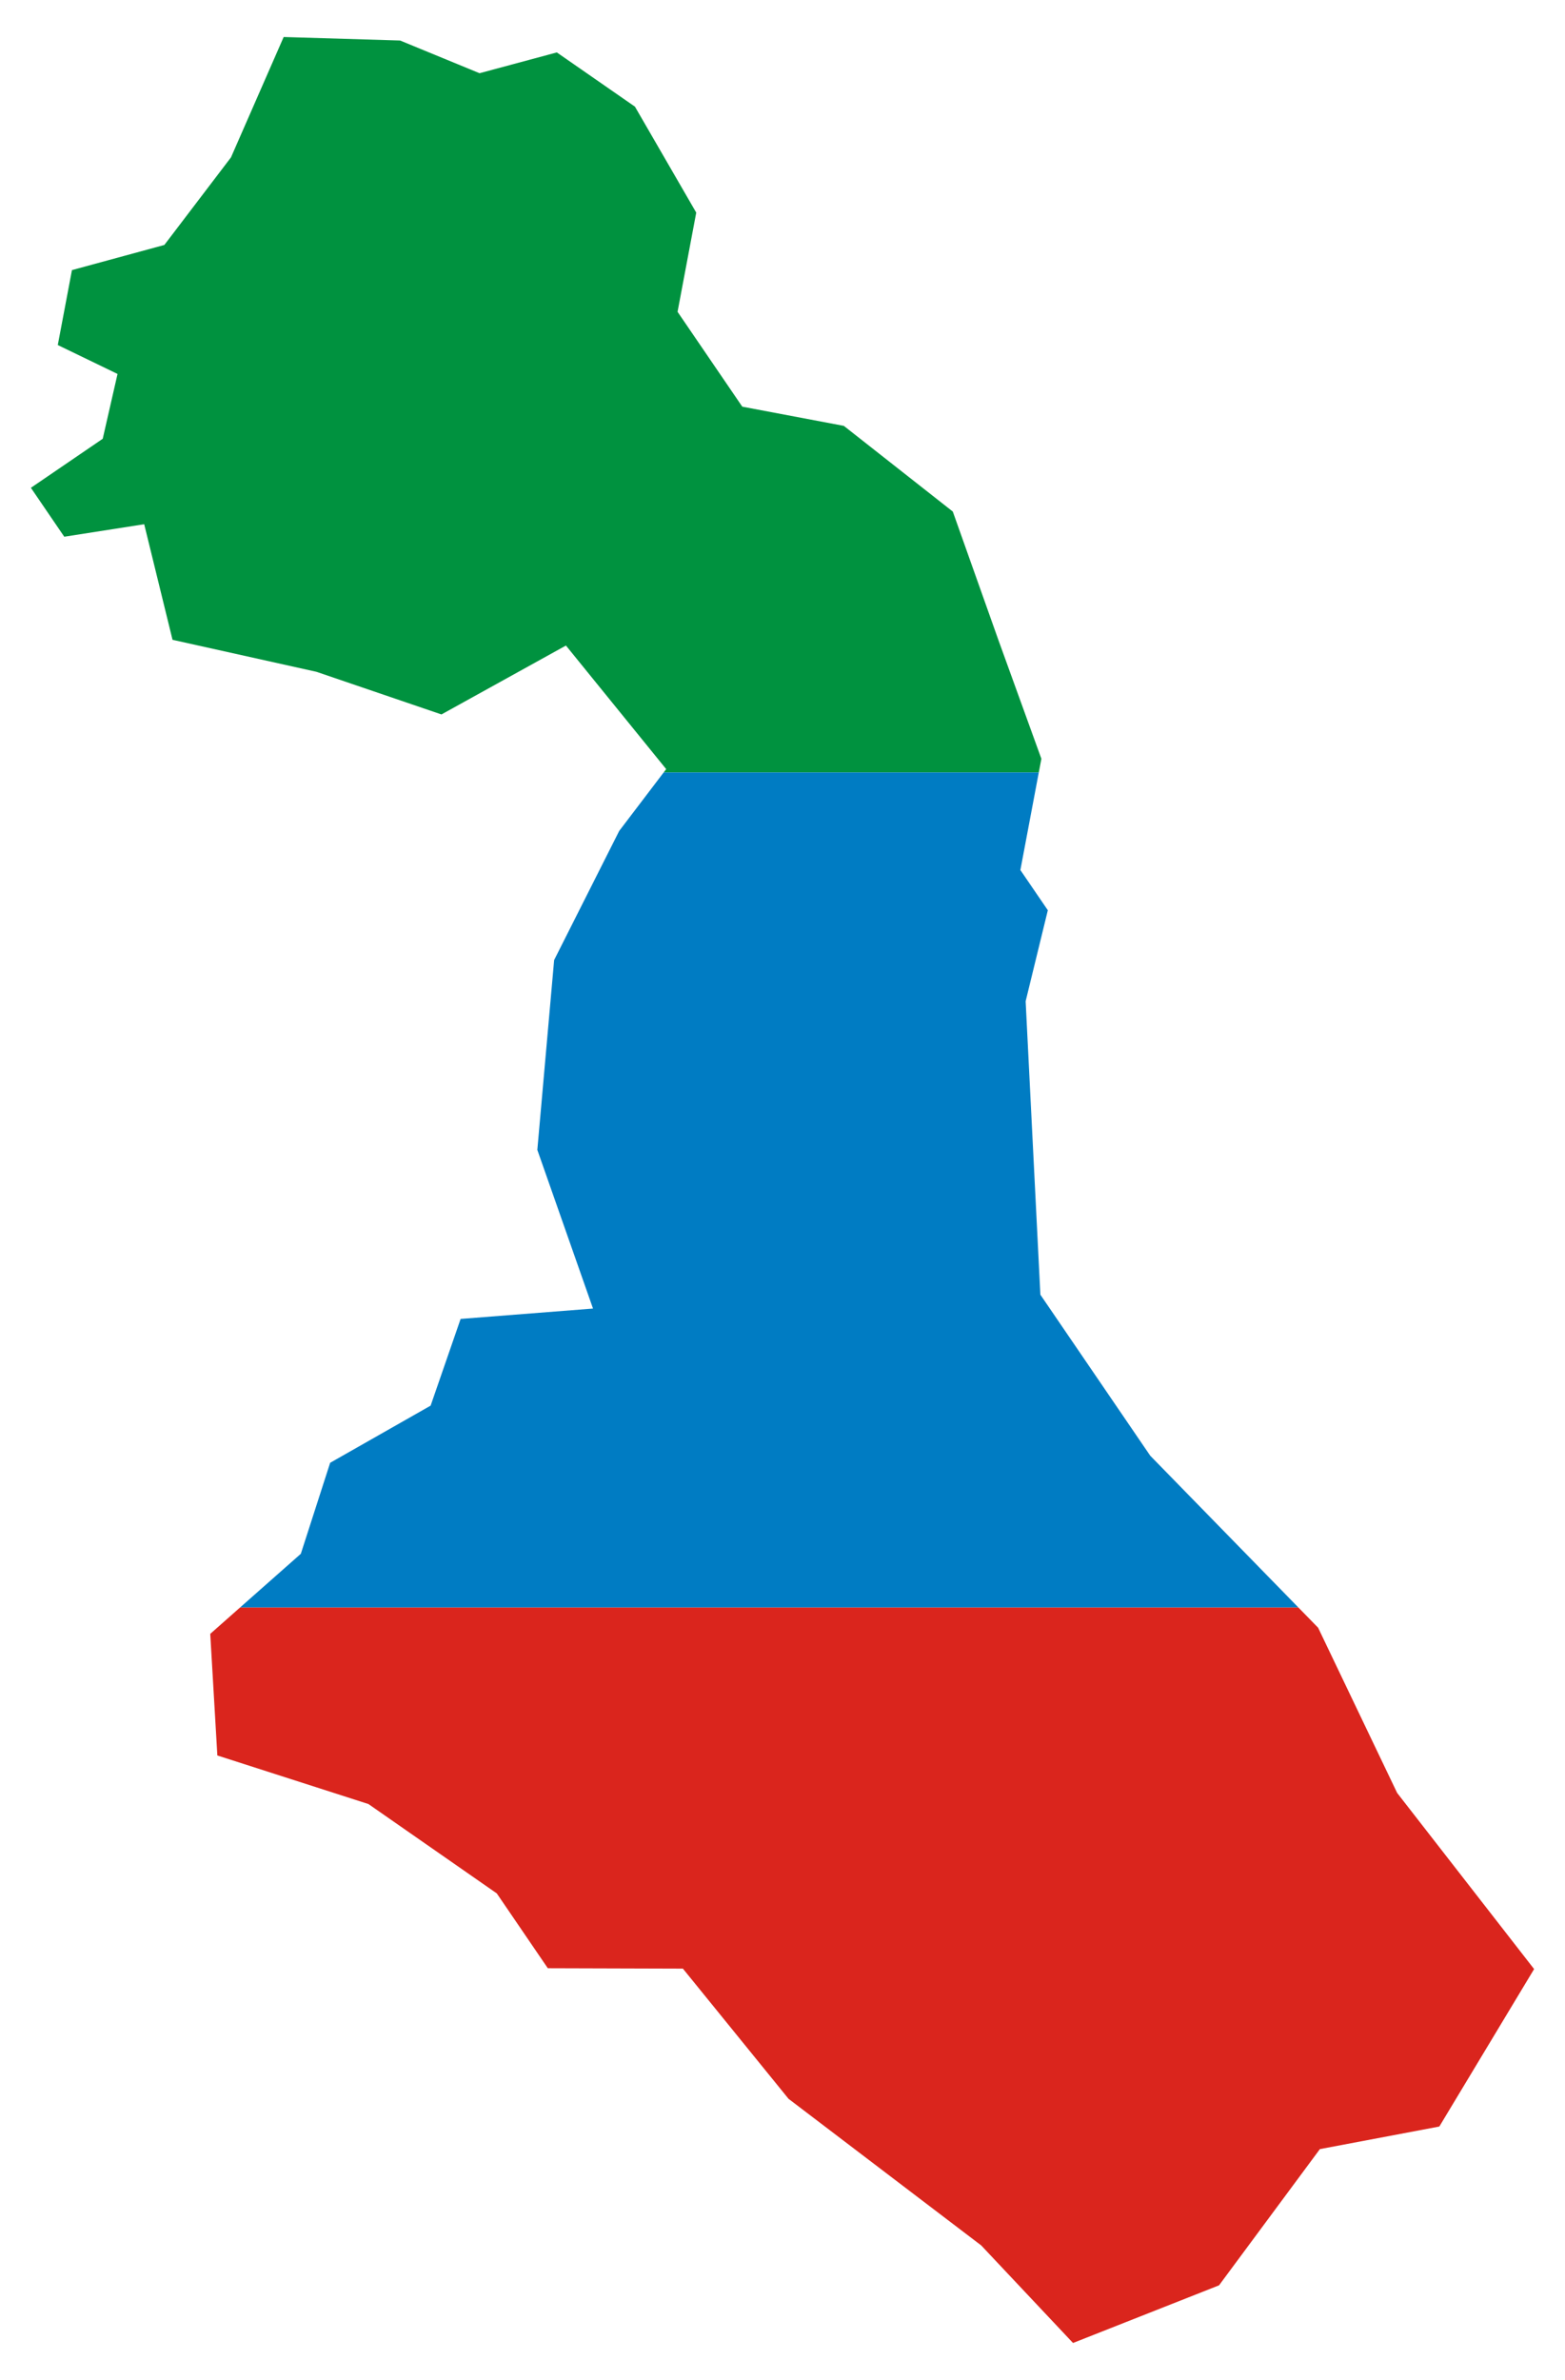
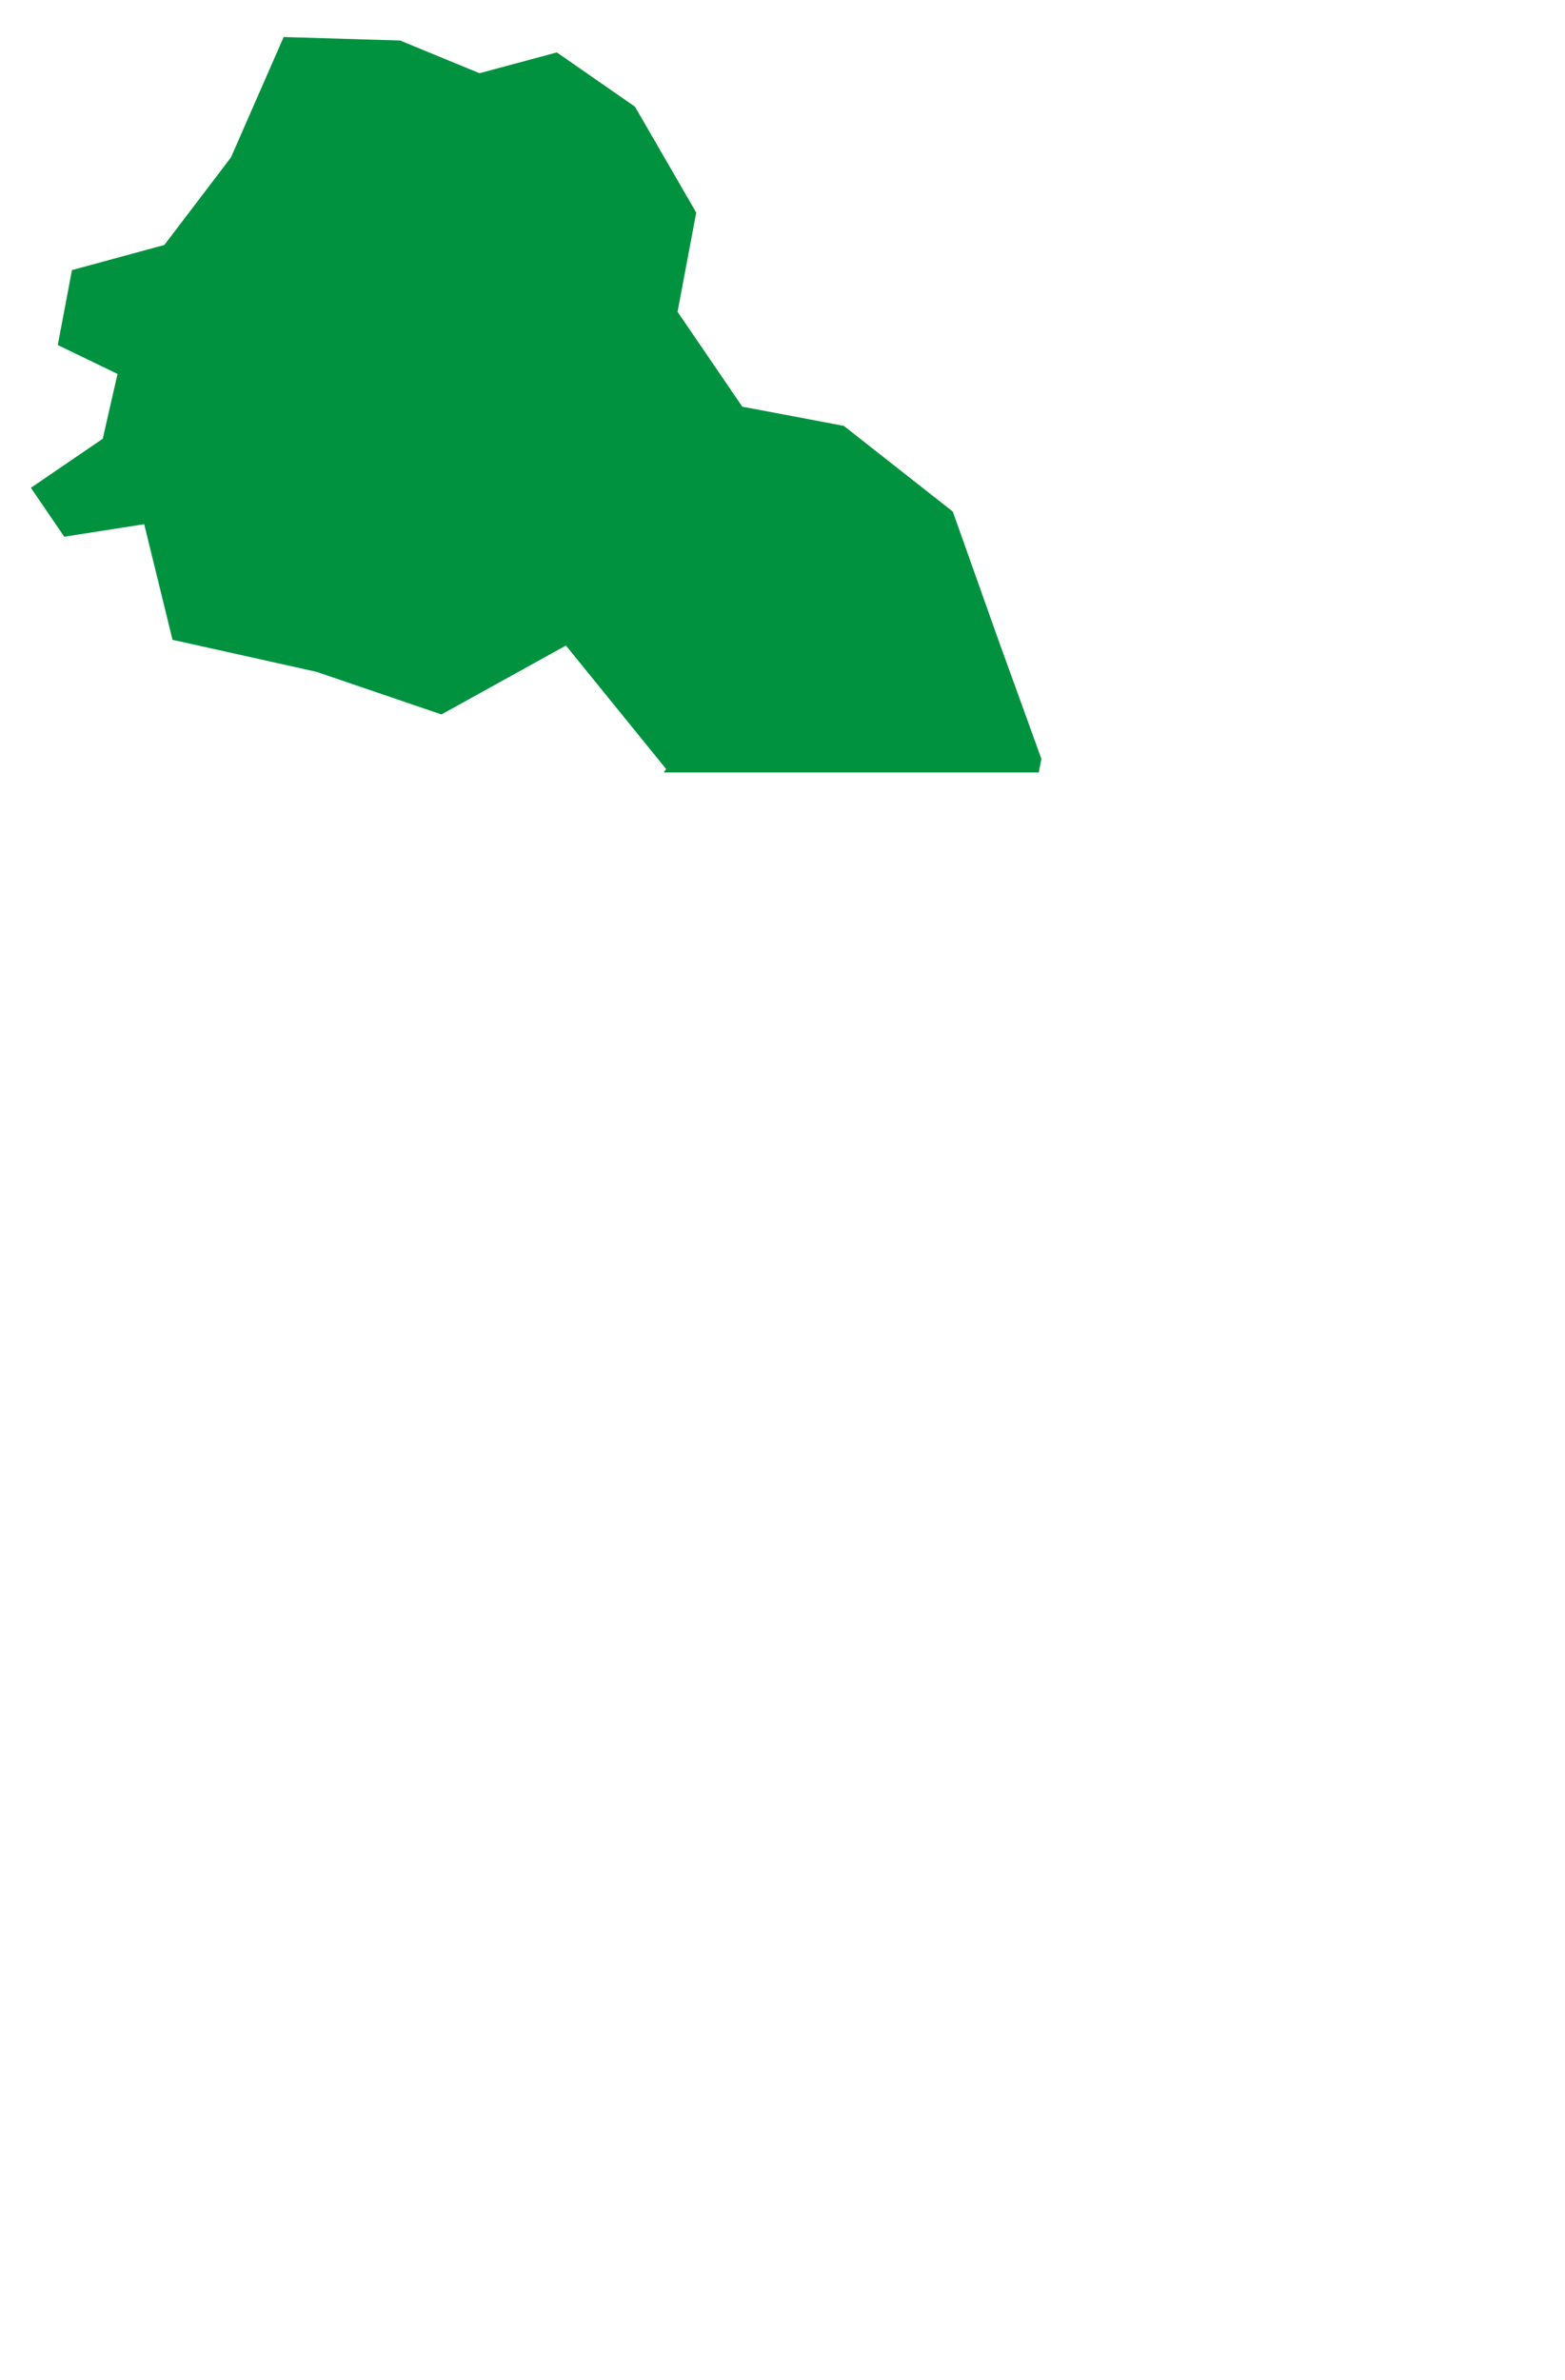
<svg xmlns="http://www.w3.org/2000/svg" xml:space="preserve" width="50mm" height="76mm" style="shape-rendering:geometricPrecision; text-rendering:geometricPrecision; image-rendering:optimizeQuality; fill-rule:evenodd; clip-rule:evenodd" viewBox="0 0 50 76" version="1.1">
  <defs>
    <style type="text/css">
   
    .fil1 {fill:#007CC3}
    .fil0 {fill:#00923F}
    .fil2 {fill:#DA251D}
   
  </style>
  </defs>
  <g id="Слой_x0020_1">
    <polygon class="fil0" points="21.203,24.667 33.188,24.667 33.271,24.23 31.903,20.452 30.441,16.336 26.959,13.599 23.715,12.986 21.647,9.957 22.244,6.789 20.286,3.406 17.79,1.674 15.321,2.338 12.783,1.294 9.063,1.182 7.38,5.025 5.251,7.822 2.299,8.625 1.846,11.018 3.755,11.941 3.282,14.011 0.987,15.577 2.053,17.139 4.607,16.74 5.512,20.431 10.108,21.452 14.104,22.814 18.081,20.614 21.284,24.56 " />
-     <polygon class="fil1" points="7.668,51.333 41.483,51.333 36.749,46.485 33.239,41.343 32.768,31.973 33.477,29.067 32.6,27.783 33.188,24.667 21.203,24.667 19.783,26.534 17.704,30.657 17.167,36.719 18.946,41.786 14.716,42.117 13.758,44.886 10.548,46.711 9.611,49.617 " />
-     <polygon class="fil2" points="41.483,51.333 7.668,51.333 6.717,52.174 6.944,56.057 11.771,57.608 15.872,60.462 17.502,62.851 21.818,62.864 25.193,67.021 31.349,71.703 34.282,74.818 38.947,72.977 42.169,68.627 45.985,67.906 49.013,62.878 44.637,57.253 42.112,51.977 " />
  </g>
</svg>